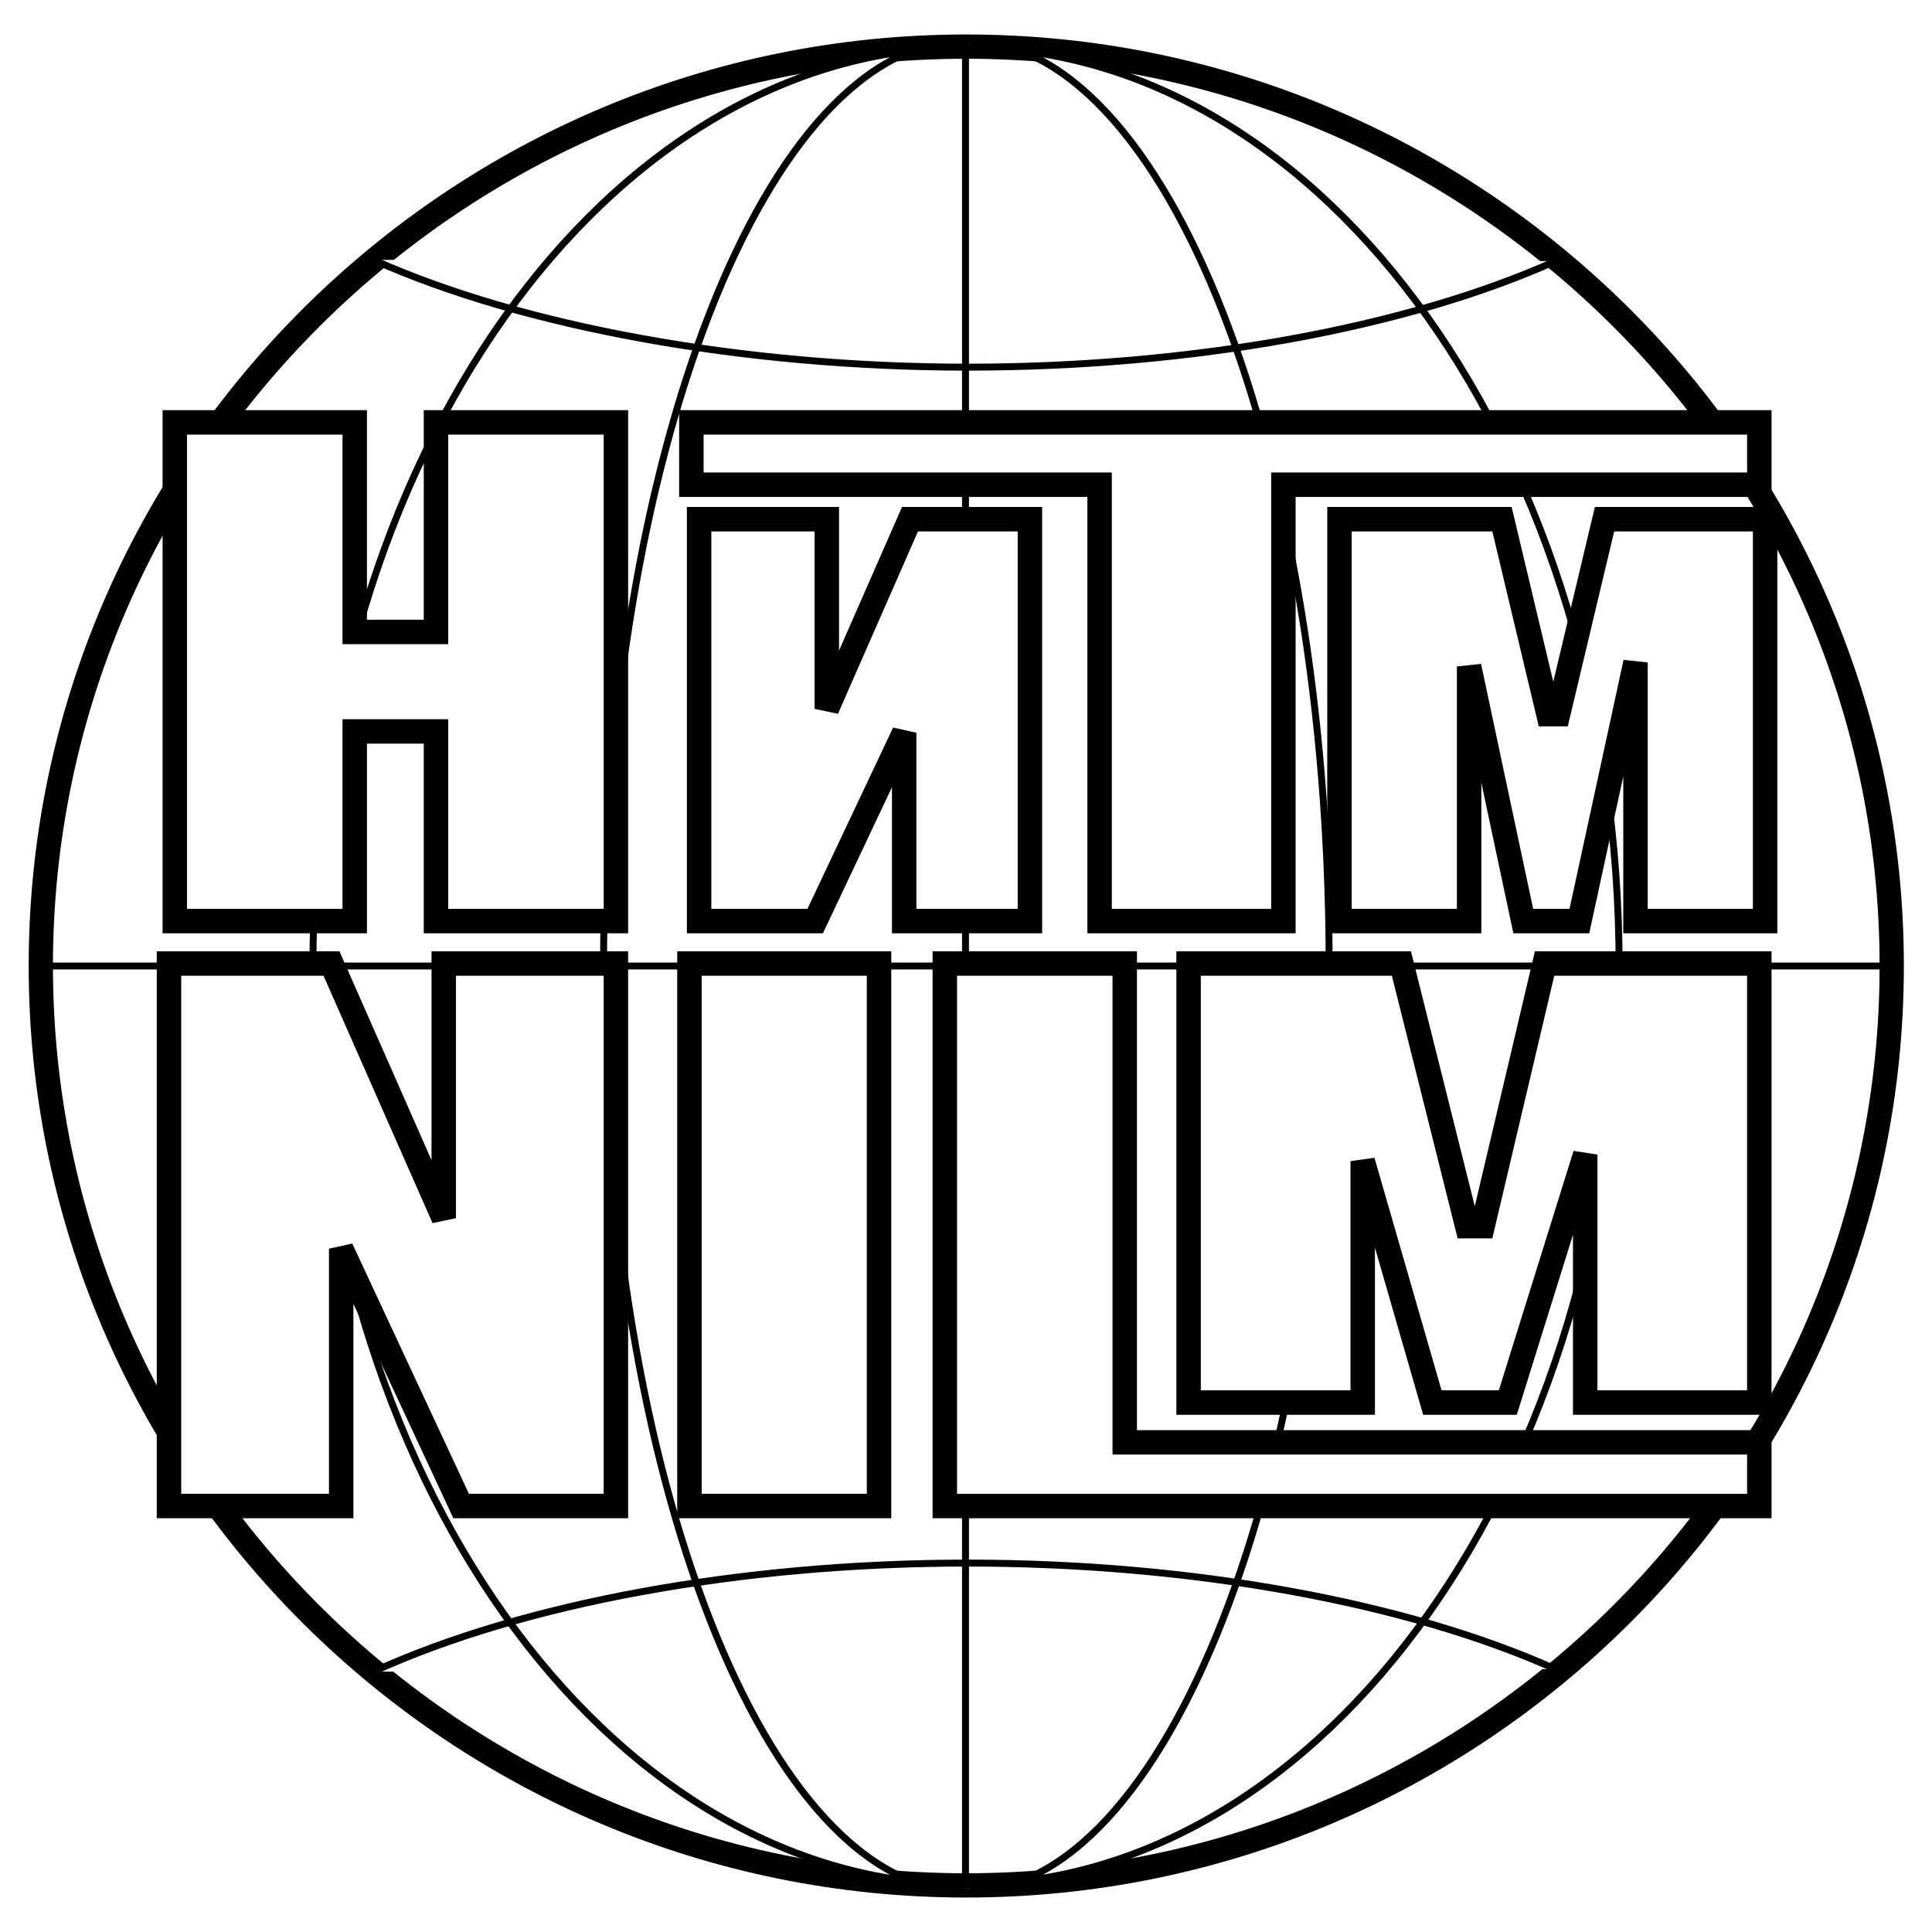
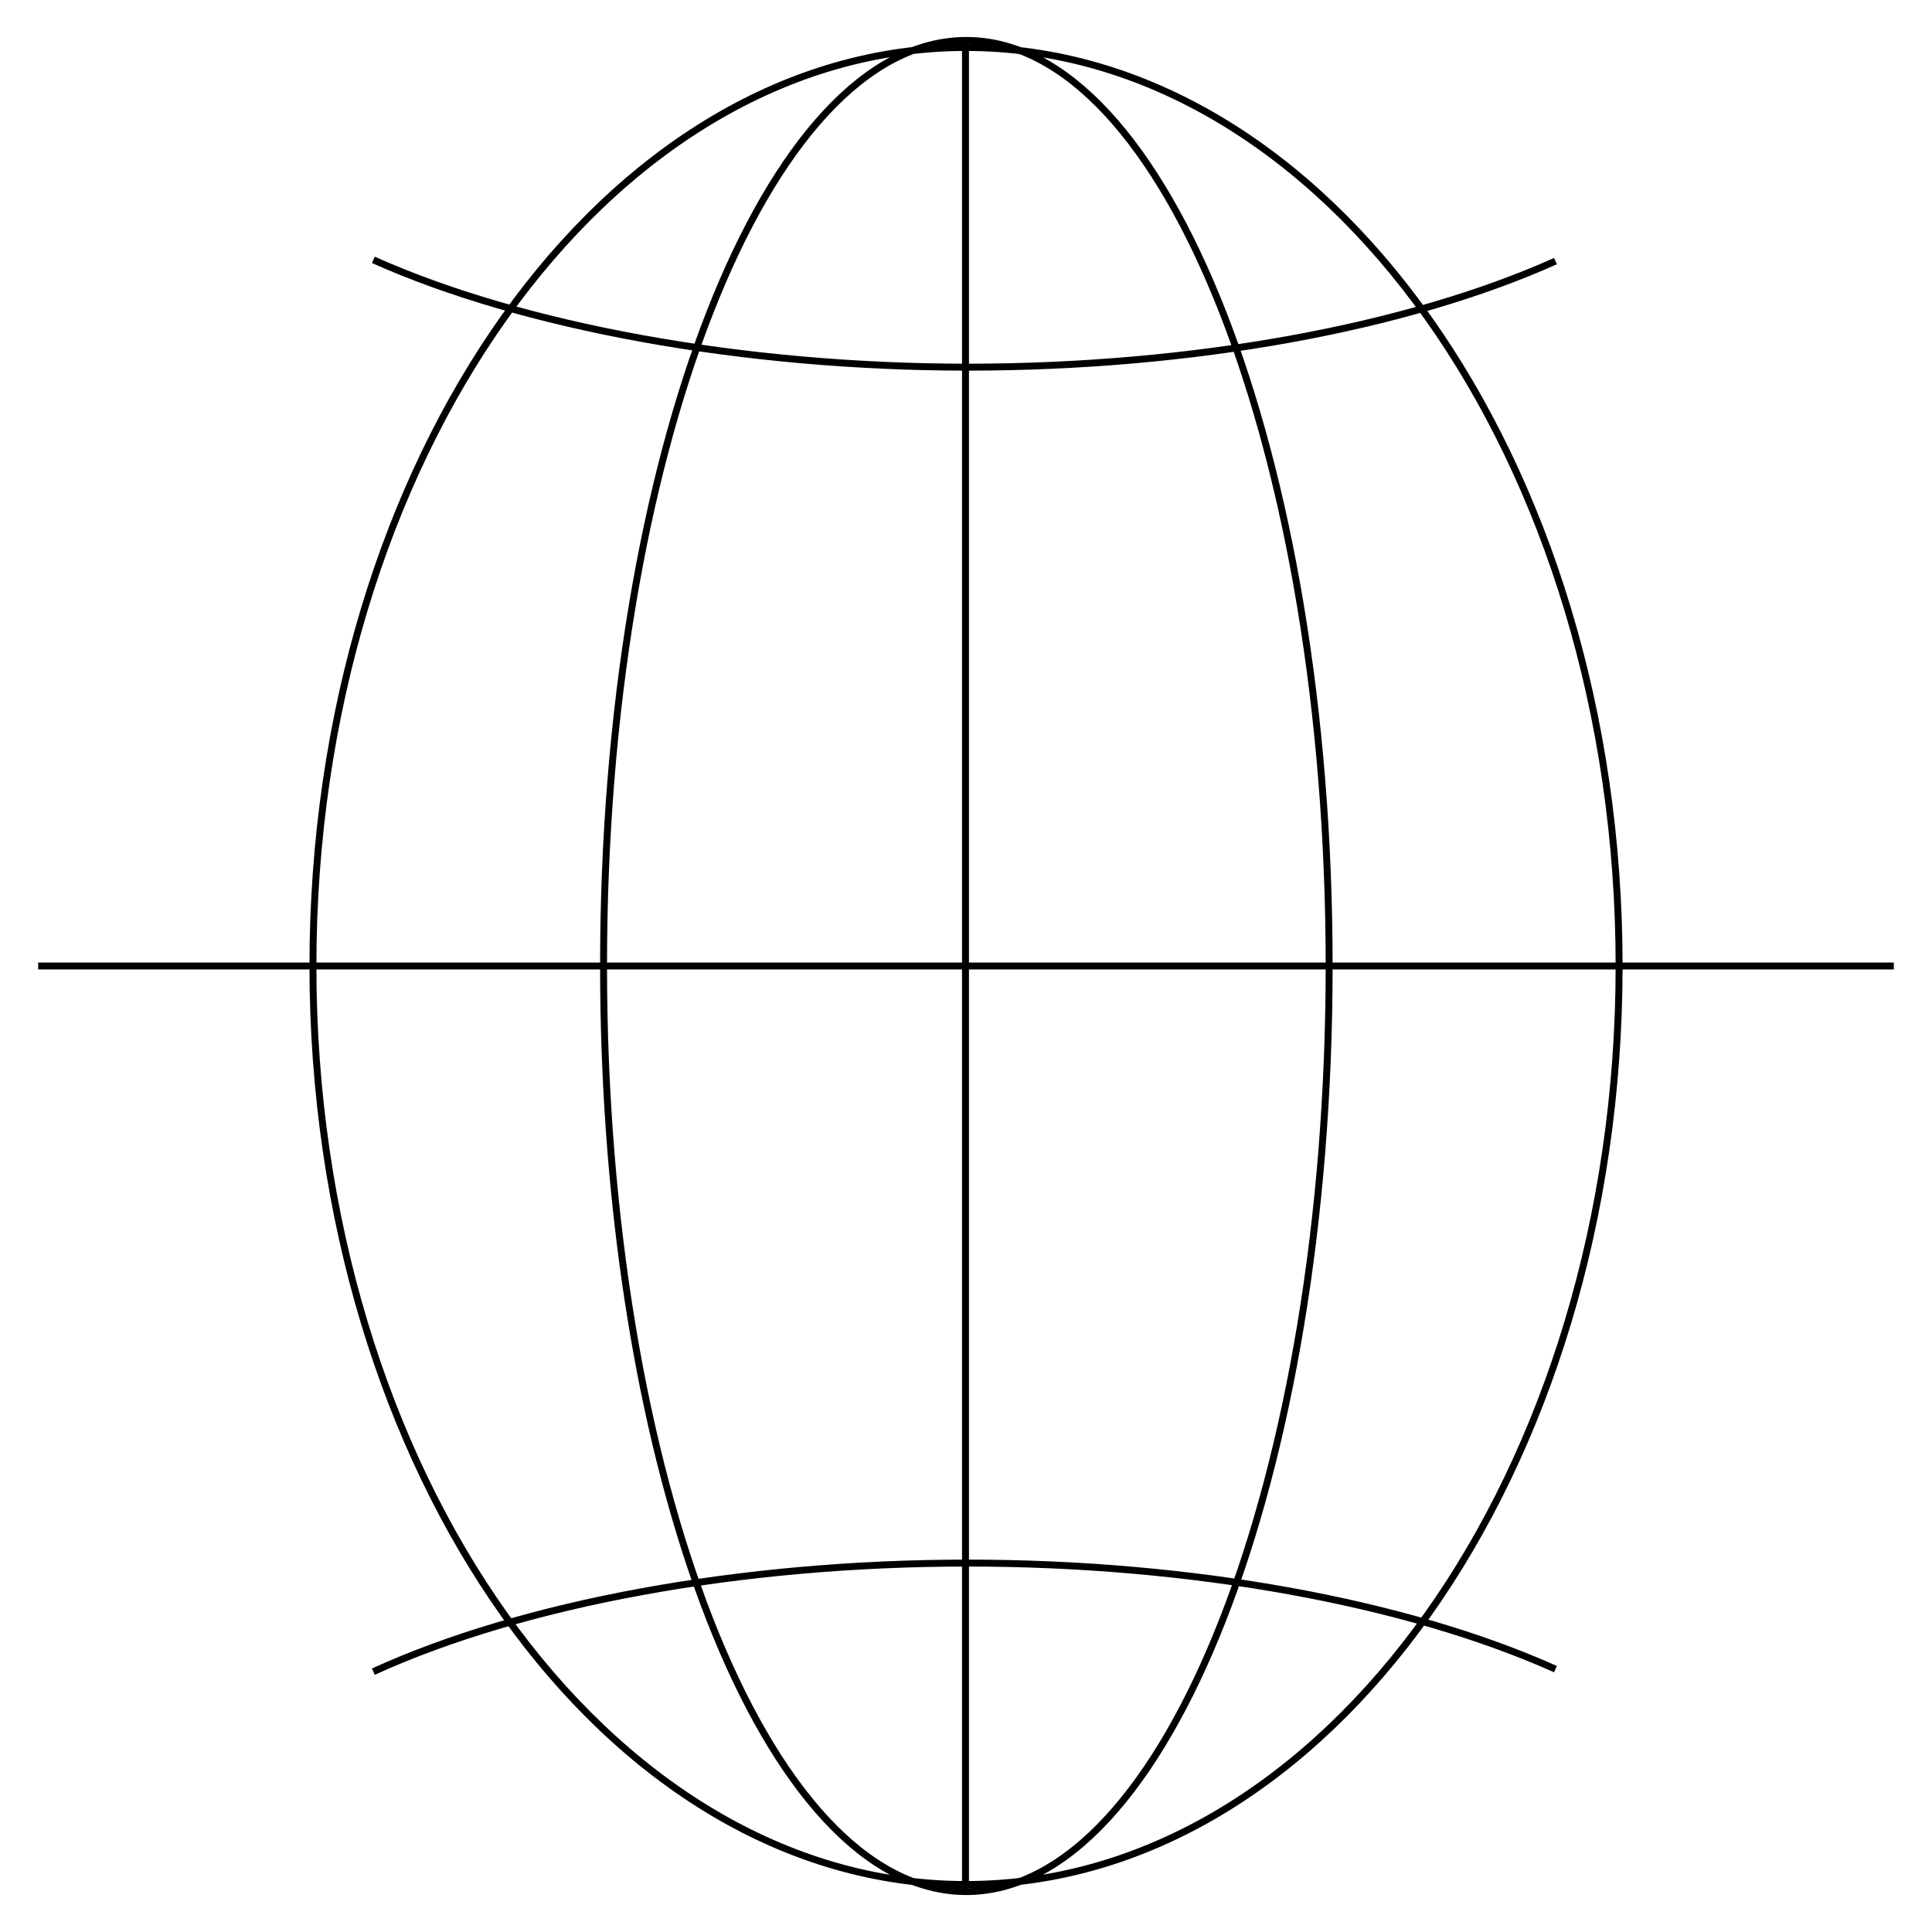
<svg xmlns="http://www.w3.org/2000/svg" version="1.0" id="Layer_1" x="0px" y="0px" width="192.756px" height="192.756px" viewBox="0 0 192.756 192.756" enable-background="new 0 0 192.756 192.756" xml:space="preserve">
  <g>
    <polygon fill-rule="evenodd" clip-rule="evenodd" fill="#FFFFFF" points="0,0 192.756,0 192.756,192.756 0,192.756 0,0  " />
-     <path fill-rule="evenodd" clip-rule="evenodd" fill="#FFFFFF" stroke="#000000" stroke-width="2.421" stroke-miterlimit="2.613" d="   M96.405,4.65c50.855,0,92.333,41.206,92.333,91.728c0,50.522-41.478,91.729-92.333,91.729c-50.855,0-92.333-41.206-92.333-91.729   C4.073,45.856,45.55,4.65,96.405,4.65L96.405,4.65z" />
-     <path fill-rule="evenodd" clip-rule="evenodd" fill="#FFFFFF" d="M96.381,4.738c35.888,0,65.158,41.167,65.158,91.64   s-29.271,91.641-65.158,91.641c-35.888,0-65.159-41.167-65.159-91.641S60.493,4.738,96.381,4.738L96.381,4.738z M96.413,4.035   c19.936,0,36.196,41.482,36.196,92.343c0,50.861-16.26,92.344-36.196,92.344s-36.196-41.482-36.196-92.344   C60.217,45.517,76.477,4.035,96.413,4.035L96.413,4.035z M96.328,188.37V4.386V188.37L96.328,188.37z M3.809,96.378h185.138H3.809   L3.809,96.378z M37.25,166.781c14.898-6.802,36.623-10.833,59.28-10.833c22.346,0,43.762,3.905,58.66,10.581L37.25,166.781   L37.25,166.781z M37.25,25.925c14.898,6.676,36.934,10.707,59.28,10.707s43.762-3.905,58.66-10.581L37.25,25.925L37.25,25.925z" />
    <path fill="none" stroke="#000000" stroke-width="0.692" stroke-miterlimit="2.613" d="M96.381,4.738   c35.888,0,65.158,41.167,65.158,91.64s-29.271,91.641-65.158,91.641c-35.888,0-65.159-41.167-65.159-91.641   S60.493,4.738,96.381,4.738L96.381,4.738z M96.413,4.035c19.936,0,36.196,41.482,36.196,92.343   c0,50.861-16.26,92.344-36.196,92.344s-36.196-41.482-36.196-92.344C60.217,45.517,76.477,4.035,96.413,4.035L96.413,4.035z    M96.328,188.37V4.386 M3.809,96.378h185.138 M37.25,166.781c14.898-6.802,36.623-10.833,59.28-10.833   c22.346,0,43.762,3.905,58.66,10.581 M37.25,25.925c14.898,6.676,36.934,10.707,59.28,10.707s43.762-3.905,58.66-10.581" />
-     <path fill-rule="evenodd" clip-rule="evenodd" fill="#FFFFFF" stroke="#000000" stroke-width="2.439" stroke-miterlimit="2.613" d="   M43.499,63.049V42.141h17.951v49.756H43.499V72.974h-8.107v18.923H17.439V42.141h17.952v20.908H43.499L43.499,63.049z    M90.21,73.106v18.791h12.546V51.801H90.79l-8.3,18.923V51.801H69.75v40.096h11.582L90.21,73.106L90.21,73.106z M109.706,48.361   H68.978v-6.22h106.55v6.22h-47.483v43.536h-18.338V48.361L109.706,48.361z M155.453,71.253l4.632-19.452h16.021v40.096h-12.932   V66.093l-5.599,25.804h-5.598l-5.404-25.407v25.407h-12.934V51.801h16.215l4.633,19.452H155.453L155.453,71.253z M34.04,124.582   v25.673H16.86V96.132h16.214l11.196,25.407V96.132h17.179v54.123H46.008L34.04,124.582L34.04,124.582z M68.785,96.132h18.917   v54.123H68.785V96.132L68.785,96.132z M94.264,96.132h17.951v47.771h63.312v6.353H94.264V96.132L94.264,96.132z M147.925,122.333   l6.178-26.201h21.425v43.801h-17.372v-24.745l-7.721,24.745h-7.528l-6.949-24.084v24.084h-17.372V96.132h21.233l6.562,26.201   H147.925L147.925,122.333z" />
  </g>
</svg>